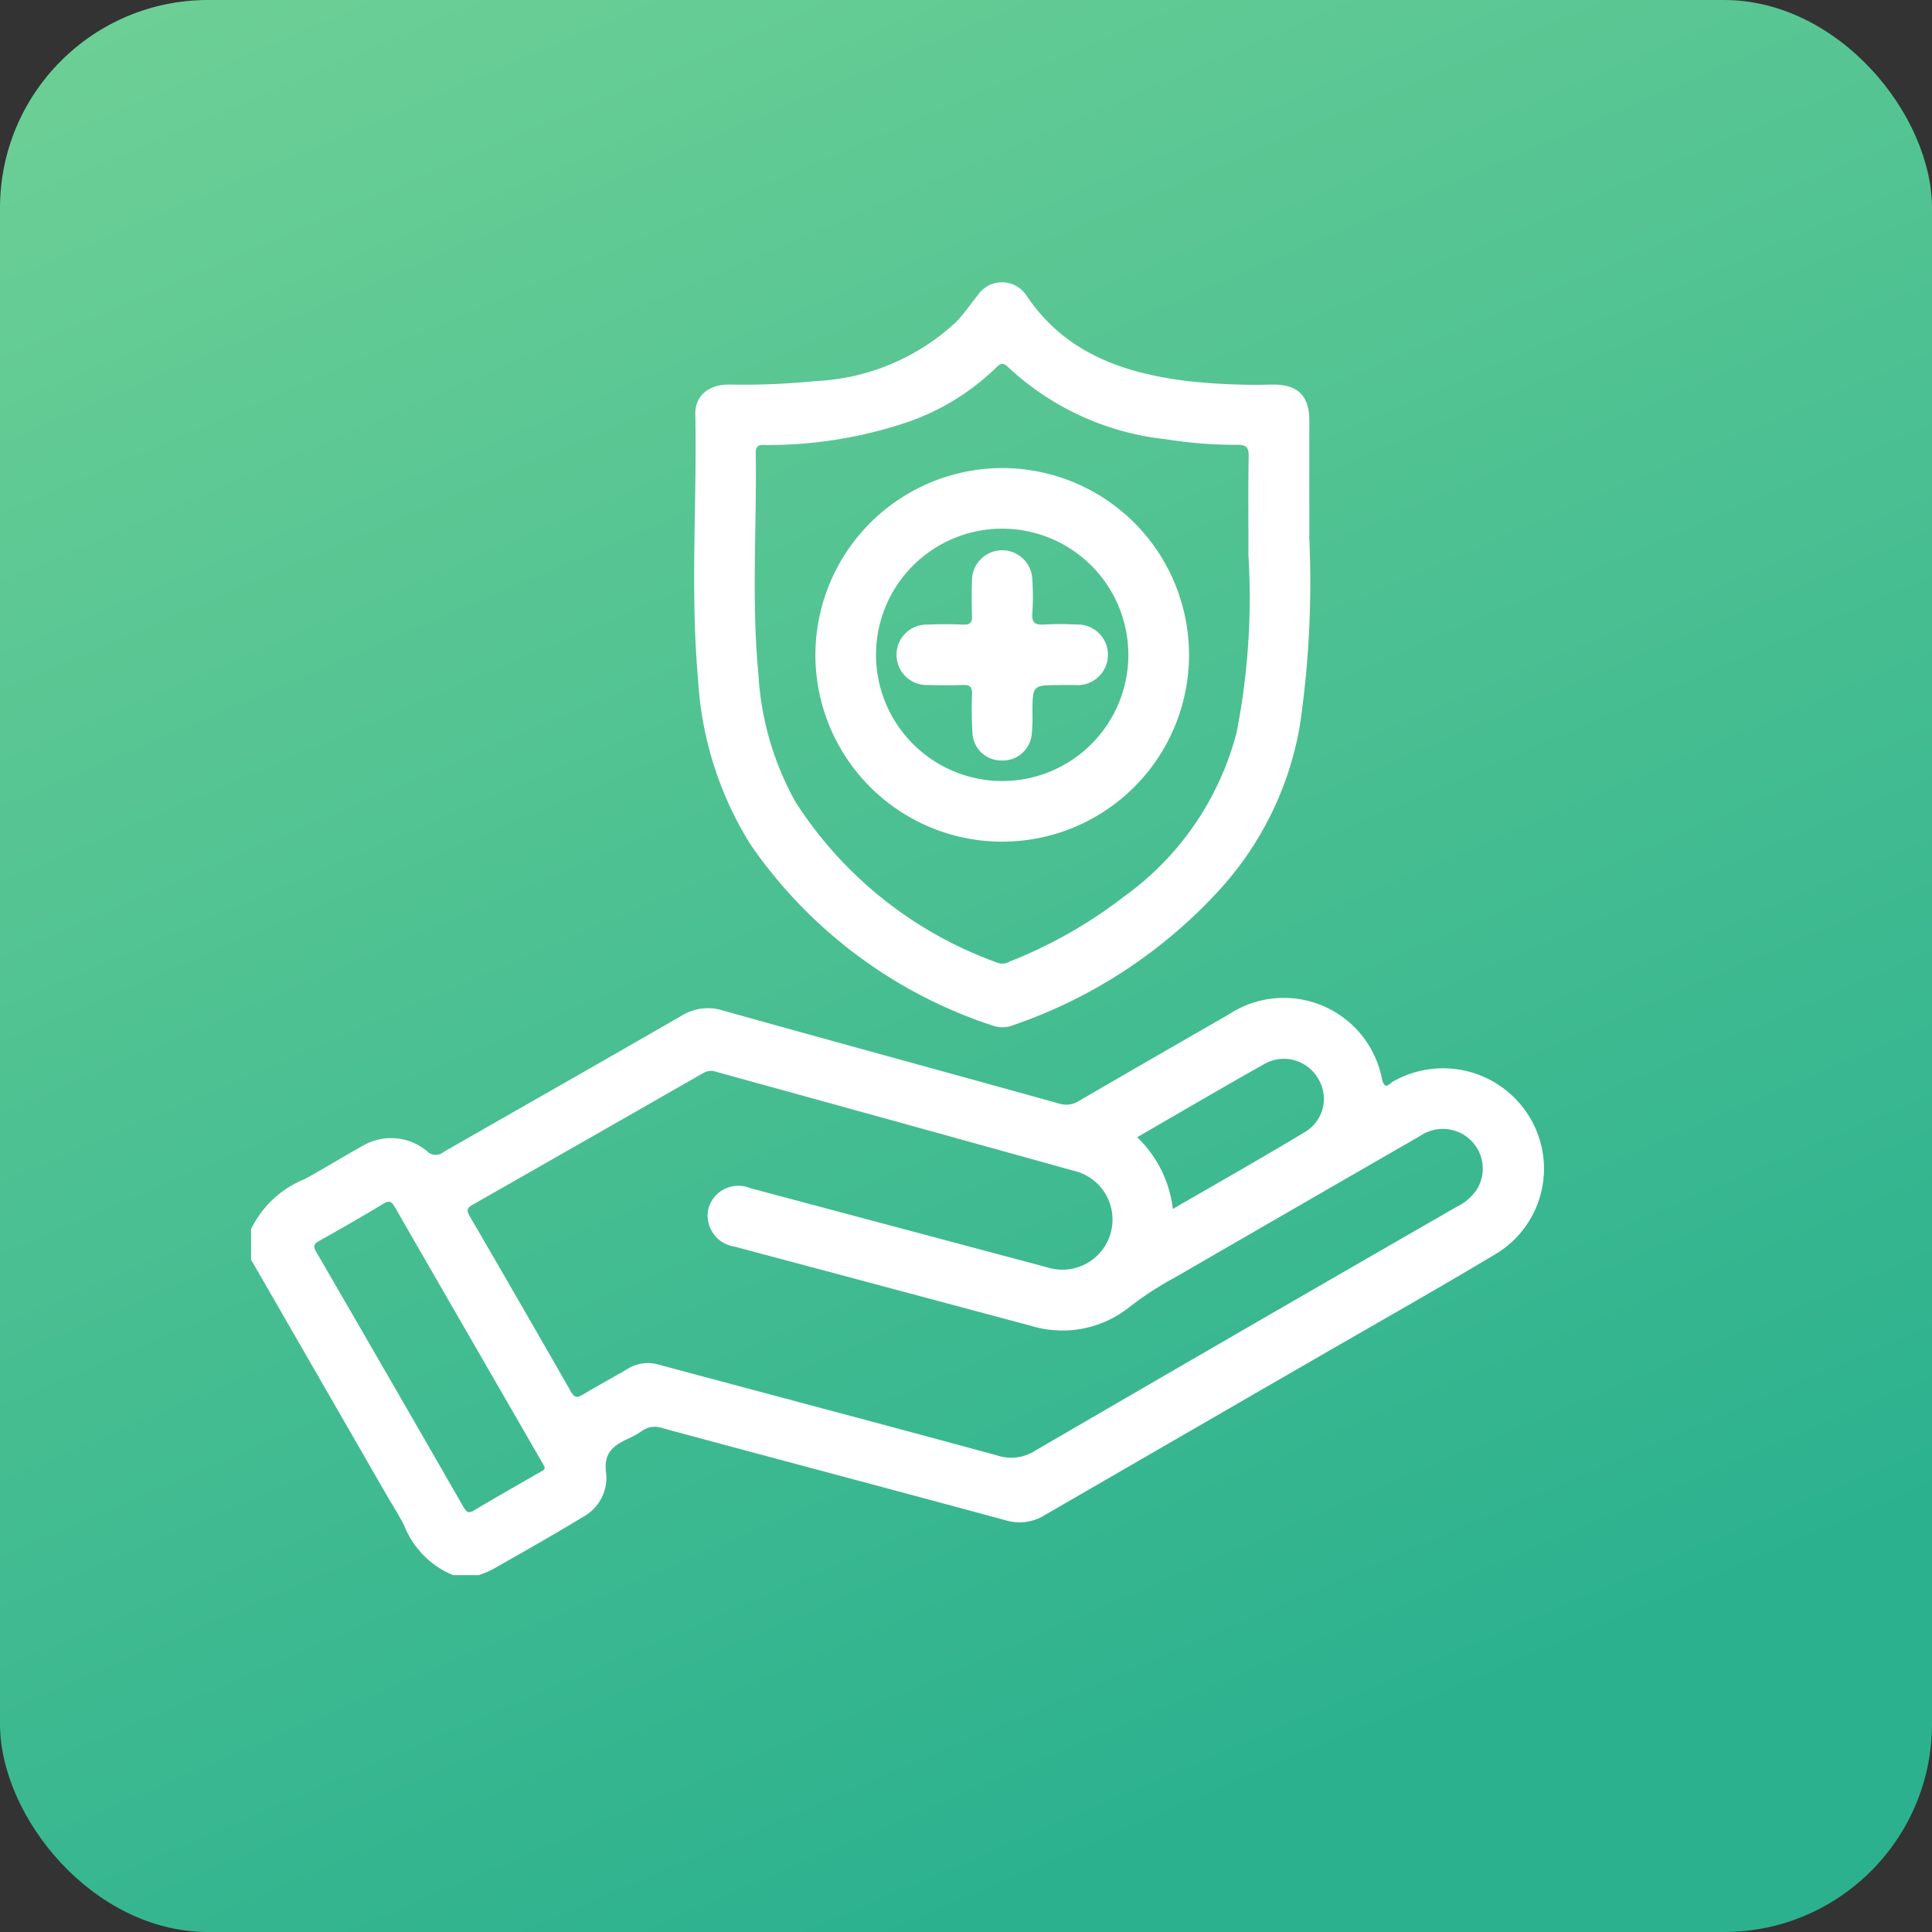
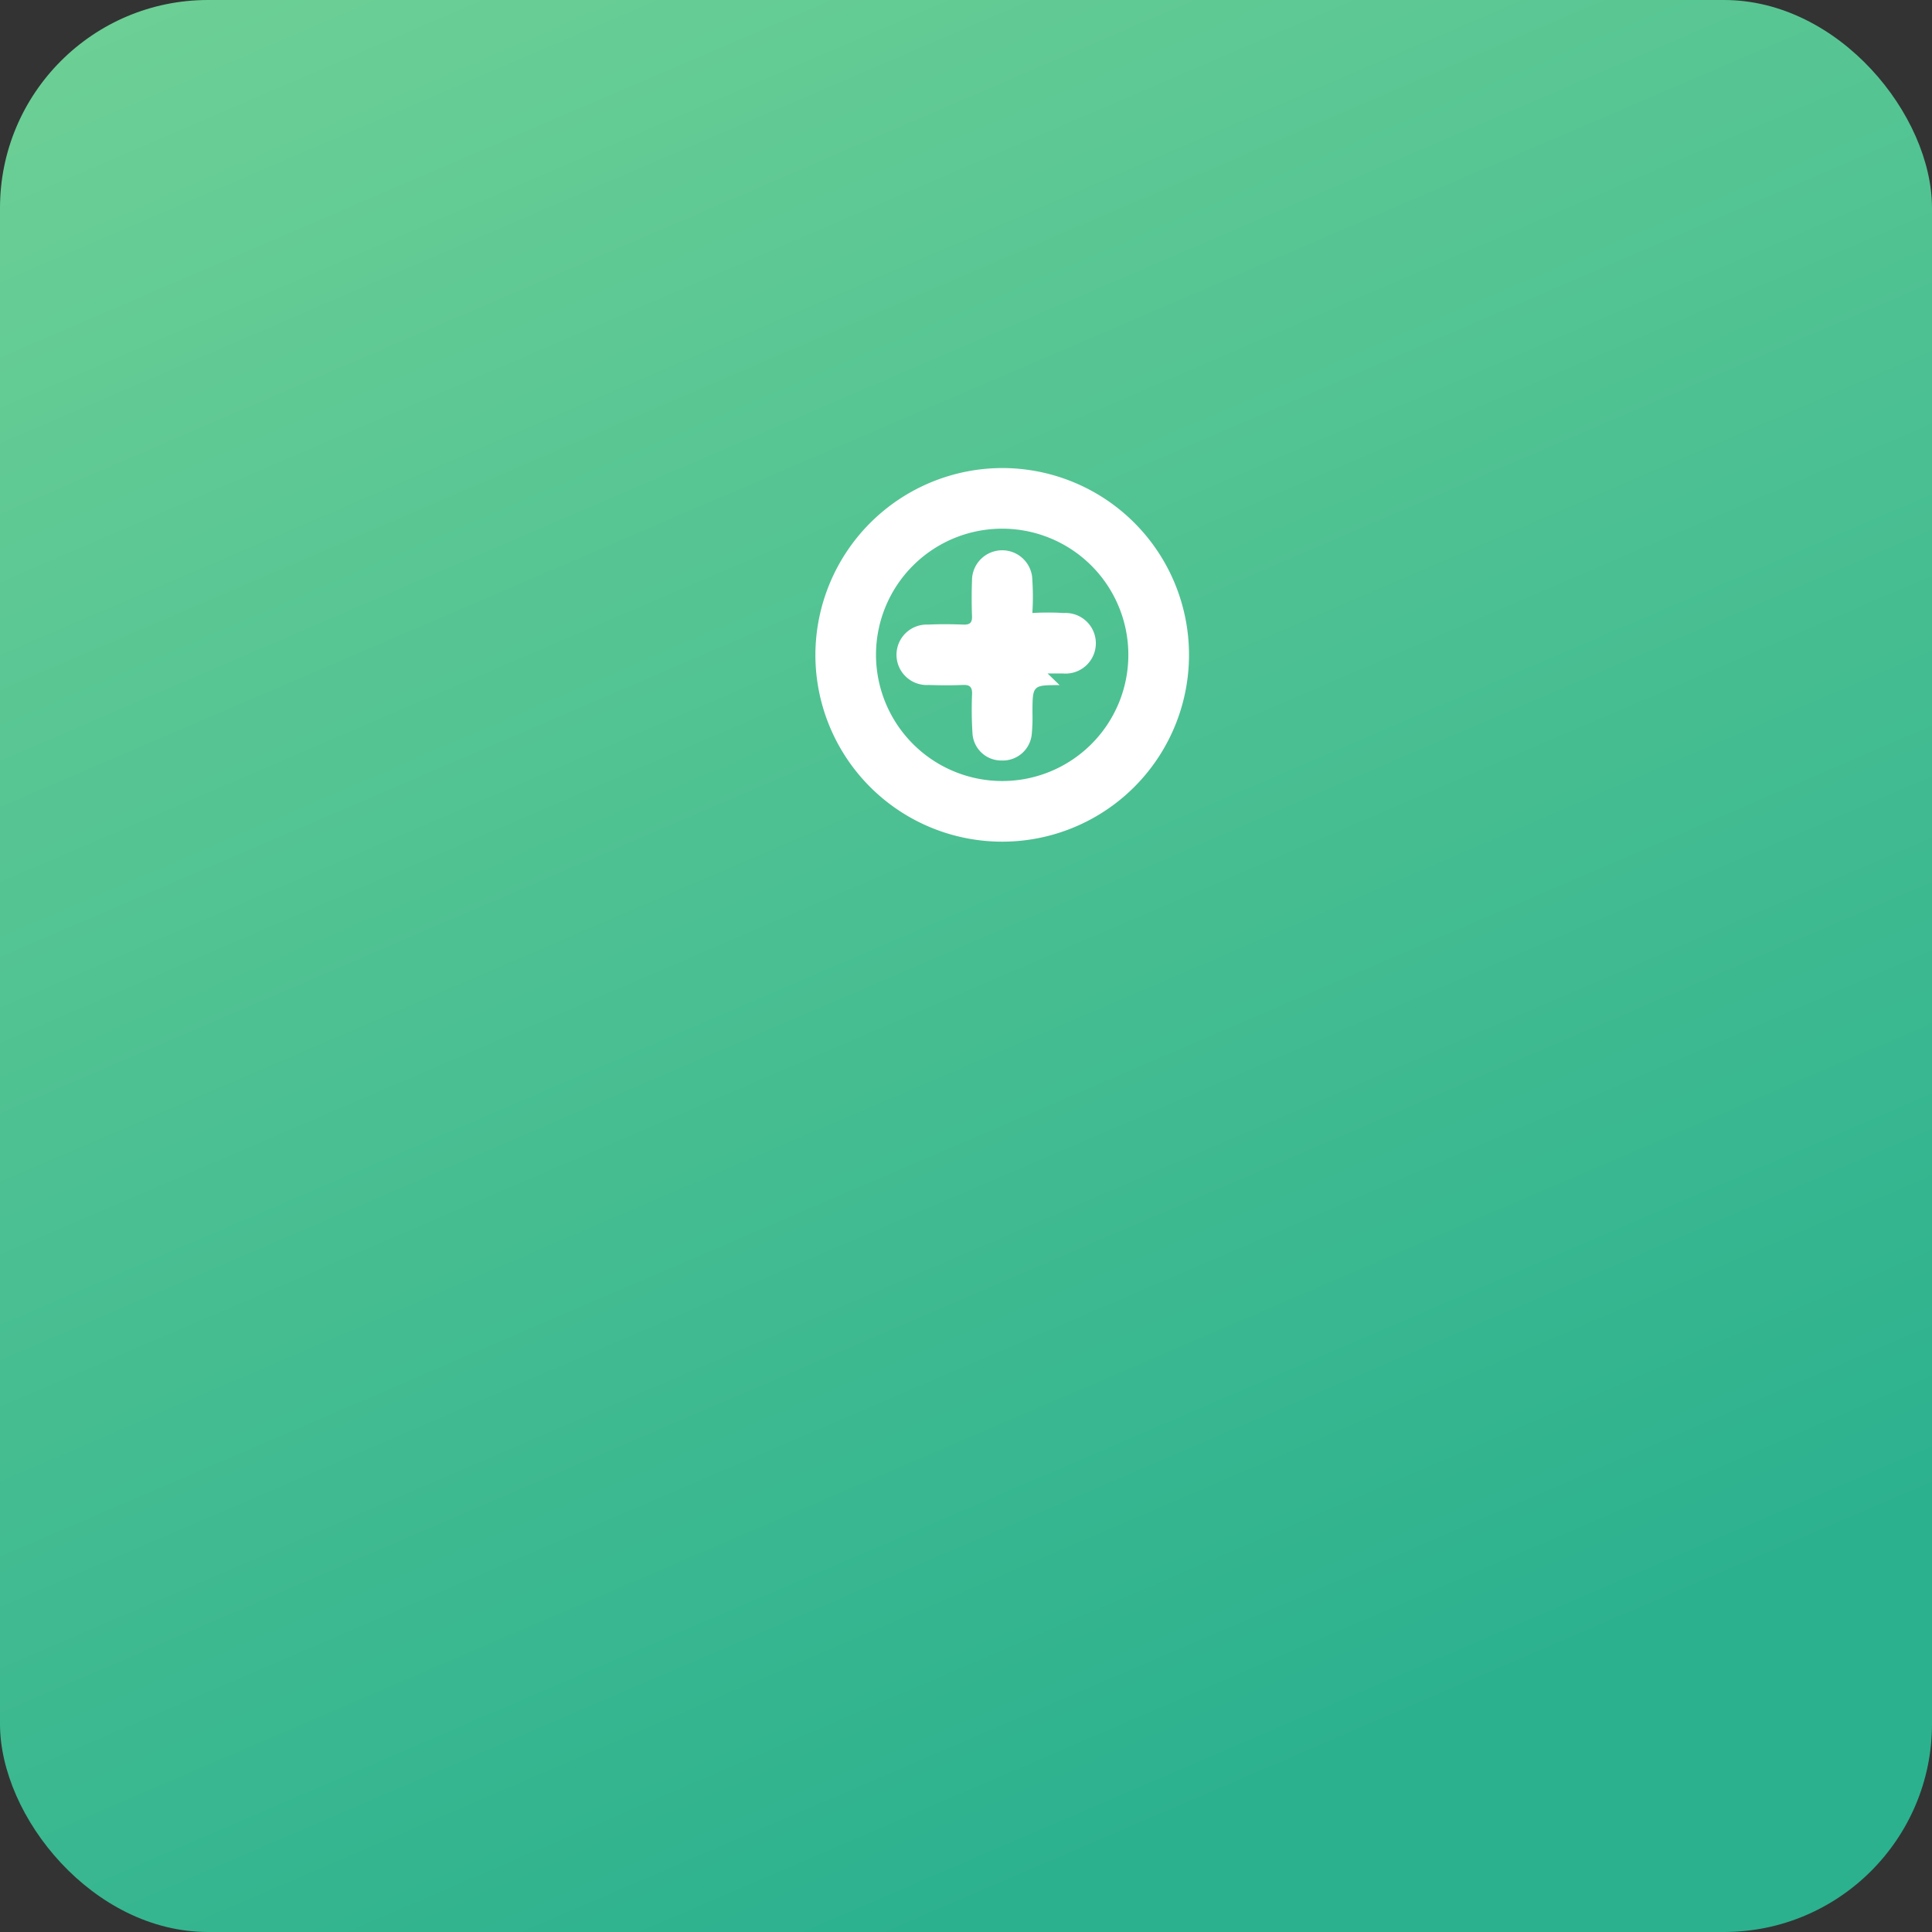
<svg xmlns="http://www.w3.org/2000/svg" id="Health_Safety" data-name="Health &amp; Safety" width="65" height="65" viewBox="0 0 65 65">
  <rect x="0" y="0" width="65" height="65" fill="#333333" stroke="none" />
  <defs>
    <linearGradient id="linear-gradient" x1="-0.063" y1="-0.309" x2="0.5" y2="1" gradientUnits="objectBoundingBox">
      <stop offset="0" stop-color="#90f9ab" />
      <stop offset="1" stop-color="#2ac9a0" />
    </linearGradient>
    <clipPath id="clip-path">
      <rect id="Rectangle_3821" data-name="Rectangle 3821" width="43.491" height="43.5" fill="#fff" />
    </clipPath>
  </defs>
  <rect id="Rectangle_11272" data-name="Rectangle 11272" width="65" height="65" rx="7" opacity="0.84" fill="url(#linear-gradient)" />
  <g id="safety" transform="translate(8.446 9.494)">
    <g id="Groupe_27965" data-name="Groupe 27965" clip-path="url(#clip-path)">
-       <path id="Tracé_16638" data-name="Tracé 16638" d="M0,220.1a3.422,3.422,0,0,1,1.8-1.683c.646-.348,1.268-.74,1.911-1.094a1.887,1.887,0,0,1,2.22.161.407.407,0,0,0,.55.017c2.669-1.53,5.346-3.047,8.009-4.586a1.687,1.687,0,0,1,1.408-.165c3.763,1.053,7.533,2.078,11.3,3.127a.782.782,0,0,0,.67-.1c1.671-.973,3.348-1.936,5.023-2.9a3.363,3.363,0,0,1,5.16,2.182c.1.395.257.133.374.072a3.4,3.4,0,0,1,4.613,1.238,3.347,3.347,0,0,1-1.19,4.583c-1.937,1.16-3.9,2.269-5.859,3.4q-4.638,2.679-9.273,5.361a1.609,1.609,0,0,1-1.326.182c-3.853-1.045-7.713-2.065-11.567-3.106a.731.731,0,0,0-.672.1,2.59,2.59,0,0,1-.4.23c-.522.239-.919.474-.8,1.22a1.5,1.5,0,0,1-.8,1.452c-1,.612-2.022,1.182-3.039,1.763a3.691,3.691,0,0,1-.45.186H6.794a3.006,3.006,0,0,1-1.637-1.657c-.174-.353-.392-.685-.589-1.027L0,221.124V220.1m27.146,3.405a3.506,3.506,0,0,1-.9-.152q-4.988-1.335-9.977-2.666a1.055,1.055,0,0,1-.882-1.275,1.043,1.043,0,0,1,1.411-.691q4.99,1.33,9.979,2.66a1.686,1.686,0,1,0,.906-3.245q-6.015-1.672-12.033-3.33a.517.517,0,0,0-.437.042q-3.876,2.22-7.758,4.43c-.194.11-.21.193-.1.383q1.715,2.946,3.407,5.905c.131.23.226.2.413.093.5-.3,1.007-.571,1.505-.865a1.294,1.294,0,0,1,1.054-.132c3.787,1.019,7.58,2.018,11.364,3.049a1.488,1.488,0,0,0,1.263-.147q7.1-4.132,14.221-8.227a1.669,1.669,0,0,0,.684-.614,1.334,1.334,0,0,0-.215-1.6,1.35,1.35,0,0,0-1.711-.164q-4.128,2.378-8.252,4.763a11.048,11.048,0,0,0-1.556,1.015,3.6,3.6,0,0,1-2.39.769M9.873,228.091c-.036-.063-.07-.125-.105-.186q-2.465-4.27-4.927-8.541c-.1-.176-.172-.25-.383-.122-.712.431-1.434.844-2.161,1.249-.191.106-.216.188-.1.38q2.484,4.283,4.951,8.576c.091.158.161.231.355.114.738-.442,1.488-.864,2.233-1.294.07-.04.158-.067.142-.177m21.139-8.672c1.533-.889,3.019-1.728,4.48-2.61a1.3,1.3,0,0,0,.388-1.8,1.328,1.328,0,0,0-1.784-.47c-1.425.8-2.837,1.631-4.288,2.468a3.991,3.991,0,0,1,1.2,2.408" transform="translate(0 -188.24)" fill="#fff" />
-       <path id="Tracé_16639" data-name="Tracé 16639" d="M152.019,8.513a33.121,33.121,0,0,1-.317,6.43,10.949,10.949,0,0,1-2.71,5.513,16.737,16.737,0,0,1-6.908,4.533.982.982,0,0,1-.7.026,15.891,15.891,0,0,1-8.168-6.108,11.744,11.744,0,0,1-1.757-5.553c-.266-2.967-.032-5.94-.092-8.91-.012-.615.439-1,1.126-1a24.123,24.123,0,0,0,2.924-.117,7.426,7.426,0,0,0,4.736-2c.263-.273.479-.592.717-.89a.983.983,0,0,1,1.63,0c1.307,1.954,3.271,2.628,5.46,2.893a20.744,20.744,0,0,0,2.8.115c.888-.013,1.27.372,1.266,1.251-.005,1.274,0,2.547,0,3.82m-2.049.6c0-1.089-.012-2.178.007-3.267.005-.3-.09-.378-.379-.377a15.014,15.014,0,0,1-2.408-.188,9.191,9.191,0,0,1-5.3-2.421c-.193-.193-.285-.114-.433.033A8,8,0,0,1,138.527,4.7a14.643,14.643,0,0,1-4.744.778c-.189,0-.388-.052-.383.279.037,2.474-.148,4.95.09,7.421a9.951,9.951,0,0,0,1.25,4.312,13.47,13.47,0,0,0,6.806,5.41.469.469,0,0,0,.4-.045,15.712,15.712,0,0,0,3.851-2.189,9.84,9.84,0,0,0,3.781-5.516,23.5,23.5,0,0,0,.393-6.035" transform="translate(-116.42 0)" fill="#fff" />
      <path id="Tracé_16640" data-name="Tracé 16640" d="M173.577,55.092a6.285,6.285,0,1,1-6.3,6.269,6.3,6.3,0,0,1,6.3-6.269m-.015,10.53a4.245,4.245,0,1,0-4.246-4.228,4.253,4.253,0,0,0,4.246,4.228" transform="translate(-148.29 -48.839)" fill="#fff" />
-       <path id="Tracé_16641" data-name="Tracé 16641" d="M196.821,83.766c-.912,0-.91,0-.913.935a5.783,5.783,0,0,1-.024.719.978.978,0,0,1-1.015.882.968.968,0,0,1-.979-.919,12.383,12.383,0,0,1-.014-1.314c.008-.248-.082-.318-.318-.308-.381.016-.764.013-1.145,0a1.017,1.017,0,1,1-.015-2.031c.4-.019.792-.016,1.187,0,.225.008.3-.072.289-.293-.014-.4-.015-.792,0-1.188a1.015,1.015,0,1,1,2.03-.009,8.28,8.28,0,0,1,0,1.1c-.029.334.1.41.407.388a9.03,9.03,0,0,1,1.06,0,1.02,1.02,0,1,1-.038,2.034c-.17,0-.339,0-.509,0" transform="translate(-169.618 -70.21)" fill="#fff" />
+       <path id="Tracé_16641" data-name="Tracé 16641" d="M196.821,83.766c-.912,0-.91,0-.913.935a5.783,5.783,0,0,1-.024.719.978.978,0,0,1-1.015.882.968.968,0,0,1-.979-.919,12.383,12.383,0,0,1-.014-1.314c.008-.248-.082-.318-.318-.308-.381.016-.764.013-1.145,0a1.017,1.017,0,1,1-.015-2.031c.4-.019.792-.016,1.187,0,.225.008.3-.072.289-.293-.014-.4-.015-.792,0-1.188a1.015,1.015,0,1,1,2.03-.009,8.28,8.28,0,0,1,0,1.1a9.03,9.03,0,0,1,1.06,0,1.02,1.02,0,1,1-.038,2.034c-.17,0-.339,0-.509,0" transform="translate(-169.618 -70.21)" fill="#fff" />
    </g>
  </g>
</svg>